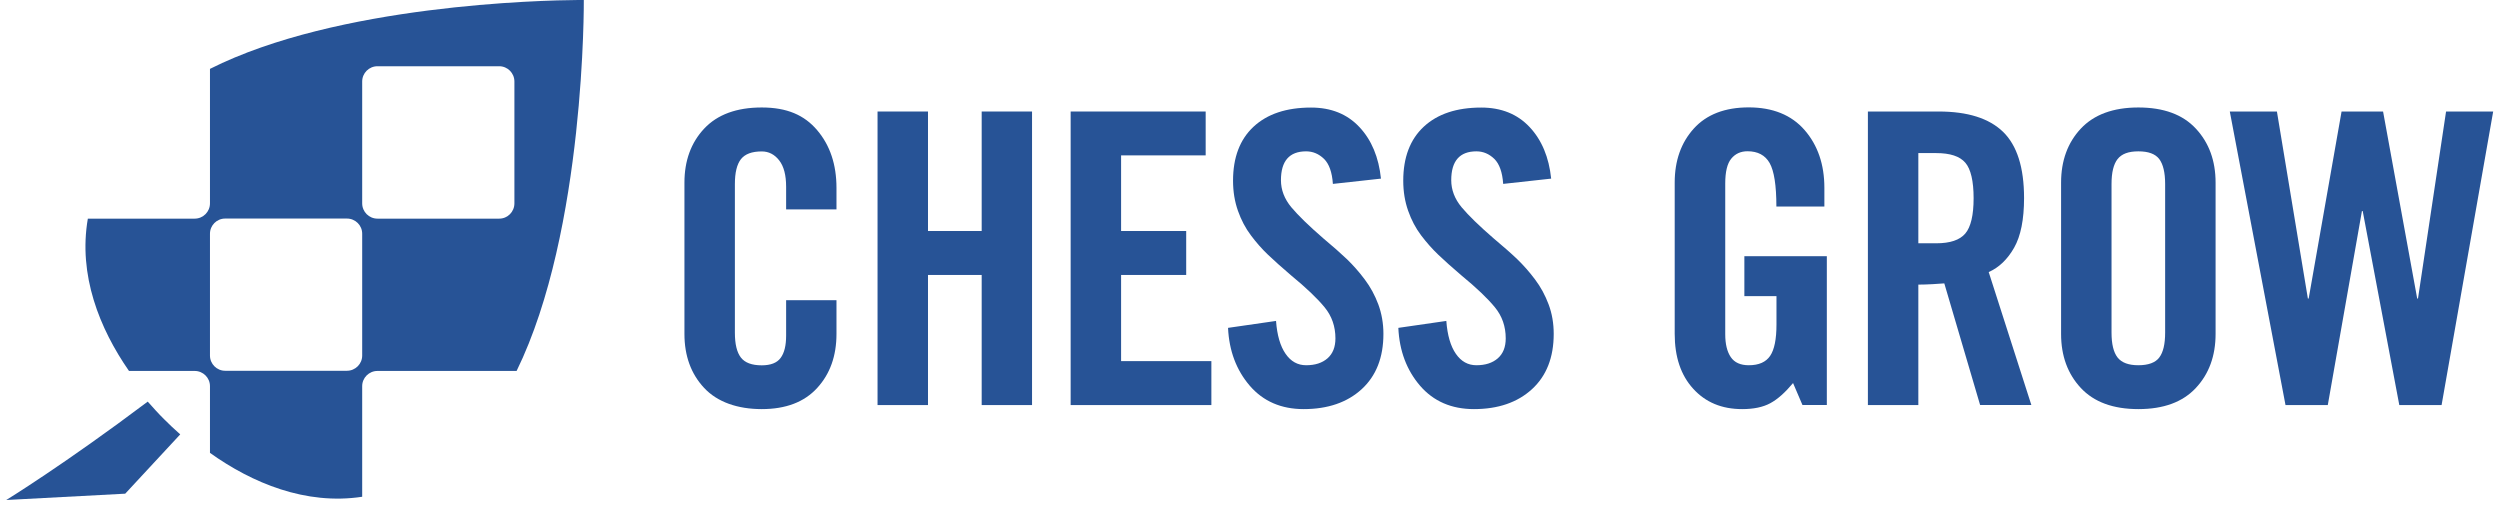
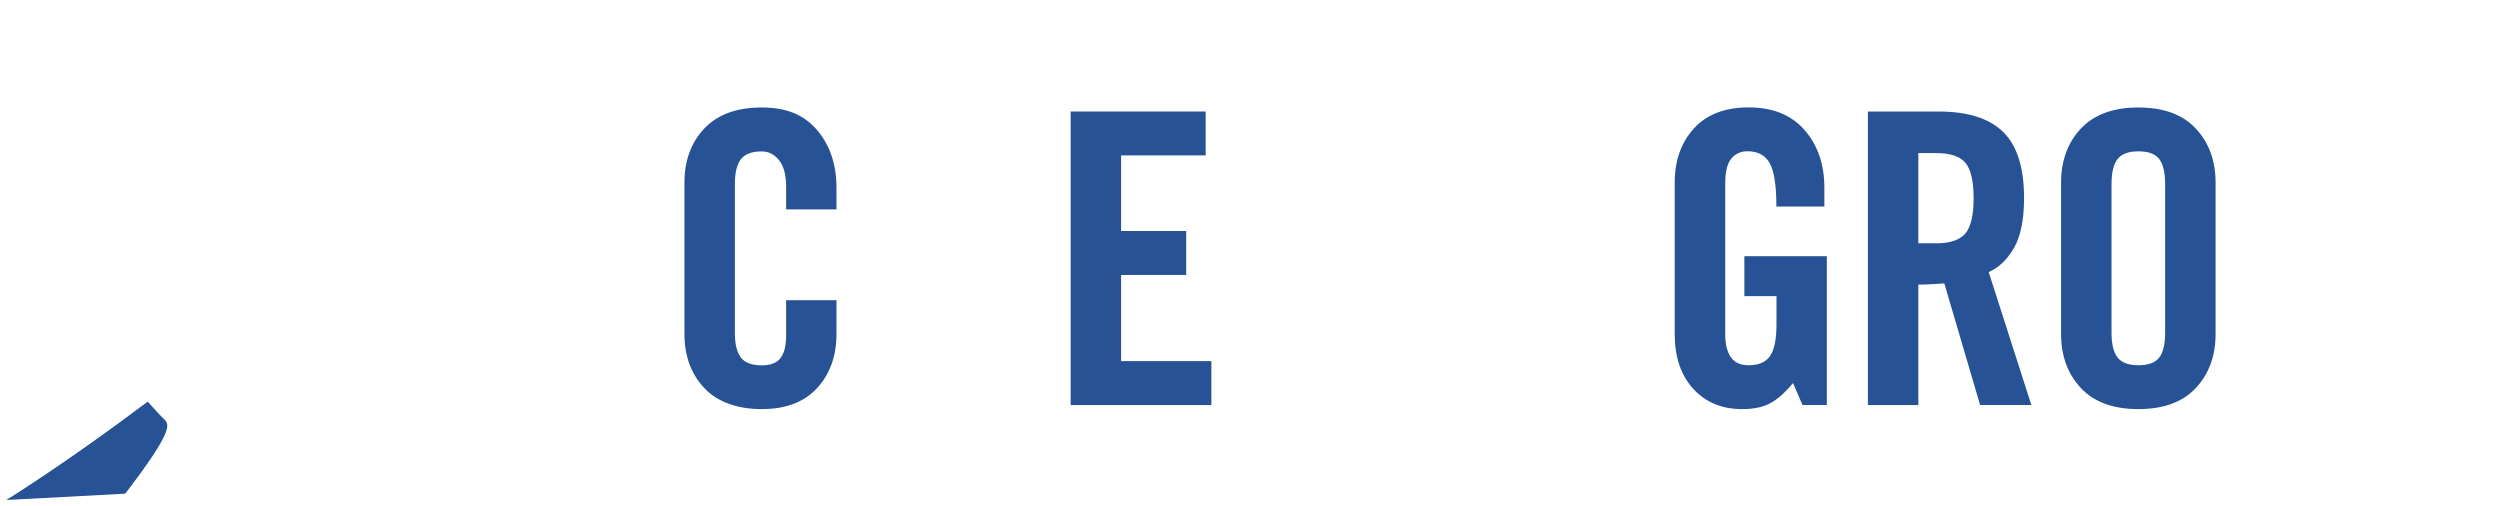
<svg xmlns="http://www.w3.org/2000/svg" width="400" height="81" viewBox="0 0 400 81" fill="none">
-   <path fill-rule="evenodd" clip-rule="evenodd" d="M23.628 64.264C10.251 74.329 1 80 1 80L20.035 78.989C20.035 78.989 23.601 75.157 28.837 69.5C27.924 68.7 27.068 67.886 26.268 67.085C25.383 66.215 24.513 65.246 23.643 64.264" fill="#275396" />
-   <path fill-rule="evenodd" clip-rule="evenodd" d="M92.511 0H93.409C93.409 0 93.69 36.834 82.656 59.351H60.393C59.045 59.351 57.95 60.446 57.95 61.779V79.481C48.91 80.856 40.347 77.277 33.595 72.462V61.779C33.595 60.446 32.5 59.351 31.153 59.351H20.639C15.908 52.542 12.497 43.994 14.055 34.982H31.153C32.5 34.982 33.595 33.887 33.595 32.539V11.02C53.978 0.758 86.685 0.042 92.511 0ZM36.024 34.968C34.676 34.968 33.595 36.062 33.595 37.396V56.894C33.595 58.228 34.69 59.323 36.024 59.323H55.508C56.855 59.323 57.95 58.228 57.95 56.894V37.396C57.95 36.048 56.855 34.968 55.508 34.968H36.024ZM60.393 10.598C59.045 10.598 57.95 11.693 57.95 13.041V32.539C57.95 33.887 59.045 34.982 60.393 34.982H79.877C81.225 34.982 82.305 33.887 82.305 32.539V13.041C82.305 11.693 81.211 10.598 79.877 10.598H60.393Z" fill="#275396" />
+   <path fill-rule="evenodd" clip-rule="evenodd" d="M23.628 64.264C10.251 74.329 1 80 1 80L20.035 78.989C27.924 68.7 27.068 67.886 26.268 67.085C25.383 66.215 24.513 65.246 23.643 64.264" fill="#275396" />
  <path d="M125.78 33.522V29.886C125.78 28.019 125.415 26.615 124.671 25.661C123.927 24.706 123 24.229 121.877 24.229C120.305 24.229 119.21 24.636 118.55 25.464C117.905 26.292 117.582 27.612 117.582 29.437V53.245C117.582 55.069 117.905 56.389 118.55 57.217C119.196 58.045 120.305 58.452 121.877 58.452C123.309 58.452 124.32 58.059 124.895 57.273C125.485 56.487 125.78 55.308 125.78 53.694V48.036H133.837V53.427C133.837 56.936 132.813 59.828 130.749 62.074C128.686 64.334 125.724 65.457 121.877 65.457C118.031 65.457 114.774 64.334 112.669 62.074C110.563 59.828 109.51 56.936 109.51 53.427V29.226C109.51 25.717 110.563 22.825 112.669 20.579C114.774 18.333 117.849 17.196 121.877 17.196C125.906 17.196 128.686 18.403 130.749 20.832C132.813 23.26 133.837 26.334 133.837 30.069V33.508H125.78V33.522Z" fill="#275396" />
-   <path d="M140.407 64.811V17.842H148.479V36.961H157.069V17.842H165.127V64.811H157.069V43.994H148.479V64.811H140.407Z" fill="#275396" />
  <path d="M171.304 64.811V17.842H192.907V24.86H179.375V36.961H189.791V43.994H179.375V57.779H193.82V64.811H171.304Z" fill="#275396" />
-   <path d="M213.262 29.423C213.135 27.556 212.658 26.222 211.844 25.422C211.016 24.622 210.061 24.215 208.98 24.215C206.299 24.215 204.952 25.759 204.952 28.833C204.952 30.391 205.513 31.837 206.608 33.157C207.717 34.476 209.416 36.133 211.718 38.126C213.276 39.431 214.539 40.54 215.522 41.481C216.49 42.422 217.445 43.488 218.357 44.71C219.27 45.917 219.986 47.25 220.533 48.71C221.067 50.17 221.347 51.742 221.347 53.427C221.347 57.203 220.182 60.151 217.866 62.271C215.55 64.39 212.448 65.457 208.587 65.457C204.994 65.457 202.116 64.208 199.968 61.723C197.821 59.224 196.655 56.136 196.487 52.458L204.165 51.349C204.334 53.651 204.853 55.406 205.696 56.613C206.538 57.835 207.633 58.438 208.98 58.438C210.426 58.438 211.549 58.073 212.406 57.329C213.248 56.585 213.669 55.532 213.669 54.143C213.669 52.234 213.093 50.577 211.942 49.173C210.791 47.77 209.008 46.057 206.58 44.064C205.064 42.772 203.829 41.663 202.874 40.751C201.919 39.839 201.007 38.814 200.151 37.663C199.28 36.512 198.593 35.206 198.073 33.732C197.554 32.258 197.287 30.658 197.287 28.917C197.287 25.183 198.382 22.306 200.572 20.27C202.762 18.235 205.822 17.21 209.766 17.21C212.981 17.21 215.55 18.249 217.501 20.326C219.452 22.404 220.603 25.169 220.954 28.58L213.276 29.423H213.262Z" fill="#275396" />
-   <path d="M240.509 29.423C240.382 27.556 239.905 26.222 239.091 25.422C238.263 24.622 237.308 24.215 236.227 24.215C233.546 24.215 232.198 25.759 232.198 28.833C232.198 30.391 232.76 31.837 233.855 33.157C234.964 34.476 236.662 36.133 238.965 38.126C240.523 39.431 241.786 40.54 242.769 41.481C243.737 42.422 244.692 43.488 245.604 44.71C246.517 45.917 247.233 47.25 247.78 48.71C248.328 50.17 248.594 51.742 248.594 53.427C248.594 57.203 247.429 60.151 245.113 62.271C242.797 64.39 239.694 65.457 235.834 65.457C232.241 65.457 229.363 64.208 227.215 61.723C225.067 59.224 223.902 56.136 223.734 52.458L231.412 51.349C231.581 53.651 232.1 55.406 232.942 56.613C233.785 57.835 234.88 58.438 236.227 58.438C237.659 58.438 238.796 58.073 239.652 57.329C240.495 56.585 240.916 55.532 240.916 54.143C240.916 52.234 240.34 50.577 239.189 49.173C238.038 47.77 236.255 46.057 233.827 44.064C232.311 42.772 231.075 41.663 230.121 40.751C229.166 39.839 228.254 38.814 227.384 37.663C226.513 36.512 225.825 35.206 225.306 33.732C224.787 32.258 224.52 30.658 224.52 28.917C224.52 25.183 225.615 22.306 227.805 20.27C229.995 18.235 233.055 17.21 236.999 17.21C240.2 17.21 242.783 18.249 244.734 20.326C246.685 22.404 247.836 25.169 248.187 28.58L240.509 29.423Z" fill="#275396" />
  <path d="M279.098 40.99H292.293V64.797H288.391L286.889 61.288C285.625 62.804 284.418 63.885 283.239 64.517C282.074 65.148 280.572 65.457 278.747 65.457C275.49 65.457 272.893 64.376 270.914 62.2C268.935 60.039 267.952 57.105 267.952 53.413V29.212C267.952 25.703 268.977 22.811 271.012 20.565C273.048 18.319 275.982 17.182 279.8 17.182C283.618 17.182 286.636 18.389 288.742 20.818C290.847 23.246 291.9 26.32 291.9 30.054V33.044H284.222C284.222 29.661 283.857 27.345 283.141 26.082C282.425 24.832 281.246 24.201 279.603 24.201C278.522 24.201 277.652 24.594 277.006 25.38C276.361 26.152 276.038 27.485 276.038 29.352V53.483C276.038 55.041 276.332 56.263 276.922 57.133C277.512 58.003 278.466 58.438 279.814 58.438C281.414 58.438 282.551 57.933 283.225 56.936C283.899 55.94 284.236 54.269 284.236 51.925V47.377H279.098V41.004V40.99Z" fill="#275396" />
  <path d="M306.934 64.811H298.863V17.842H310.177C314.823 17.842 318.249 18.923 320.495 21.098C322.727 23.274 323.85 26.798 323.85 31.697C323.85 35.122 323.316 37.775 322.263 39.628C321.21 41.481 319.849 42.8 318.192 43.53L325.015 64.797H316.817L311.089 45.341C310.612 45.383 309.98 45.425 309.18 45.468C308.38 45.51 307.636 45.538 306.934 45.538V64.797V64.811ZM306.934 38.926H309.798C312.016 38.926 313.56 38.407 314.444 37.368C315.329 36.329 315.778 34.434 315.778 31.711C315.778 28.988 315.329 27.036 314.444 26.026C313.56 25.001 312.016 24.495 309.798 24.495H306.934V38.94V38.926Z" fill="#275396" />
  <path d="M329.773 29.226C329.773 25.717 330.826 22.825 332.932 20.579C335.038 18.333 338.112 17.196 342.141 17.196C346.169 17.196 349.244 18.319 351.335 20.579C353.441 22.839 354.494 25.717 354.494 29.226V53.427C354.494 56.936 353.441 59.828 351.335 62.074C349.229 64.334 346.169 65.457 342.141 65.457C338.112 65.457 335.038 64.334 332.932 62.074C330.826 59.814 329.773 56.936 329.773 53.427V29.226ZM337.845 53.23C337.845 55.055 338.168 56.375 338.814 57.203C339.473 58.031 340.568 58.438 342.141 58.438C343.713 58.438 344.864 58.031 345.481 57.203C346.113 56.375 346.422 55.055 346.422 53.23V29.423C346.422 27.598 346.099 26.278 345.481 25.45C344.85 24.622 343.741 24.215 342.141 24.215C340.54 24.215 339.473 24.622 338.814 25.45C338.168 26.278 337.845 27.598 337.845 29.423V53.23Z" fill="#275396" />
-   <path d="M374.651 17.842H381.291L386.752 47.77H386.878L391.37 17.842H398.908L390.654 64.811H383.888L378.034 33.774H377.908L372.447 64.811H365.681L356.768 17.842H364.306L369.261 47.77H369.387L374.651 17.842Z" fill="#275396" />
</svg>